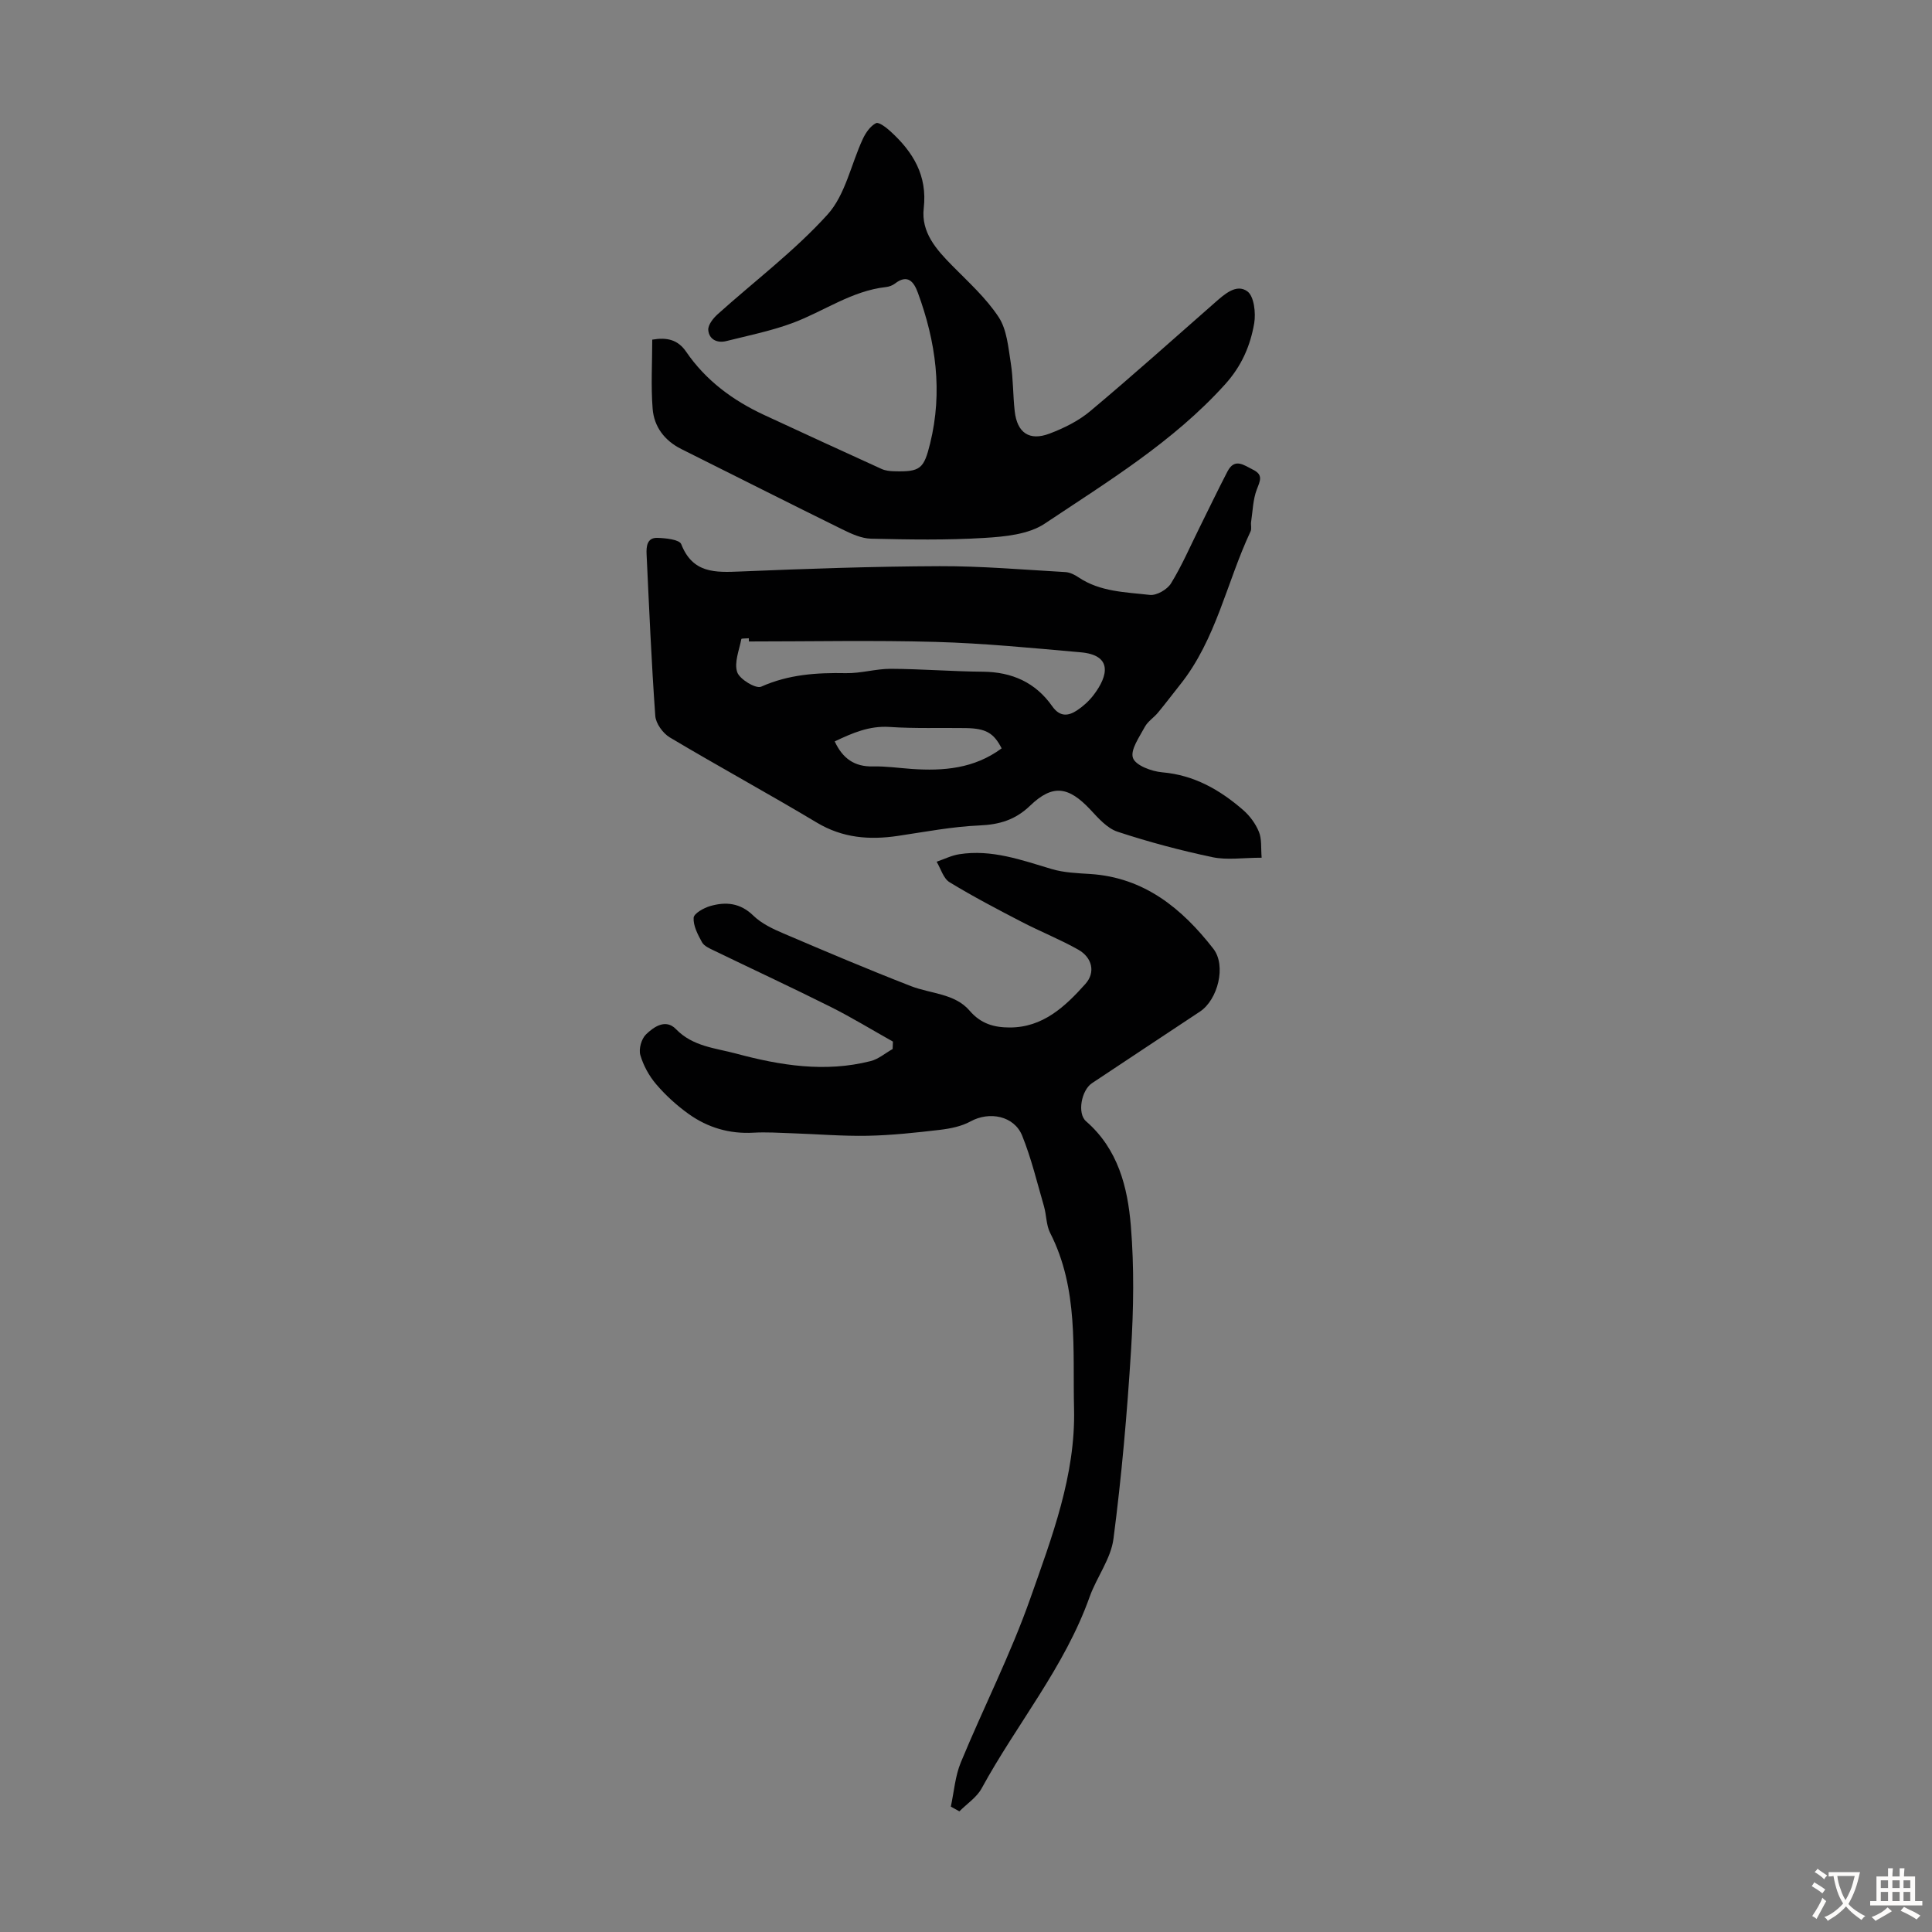
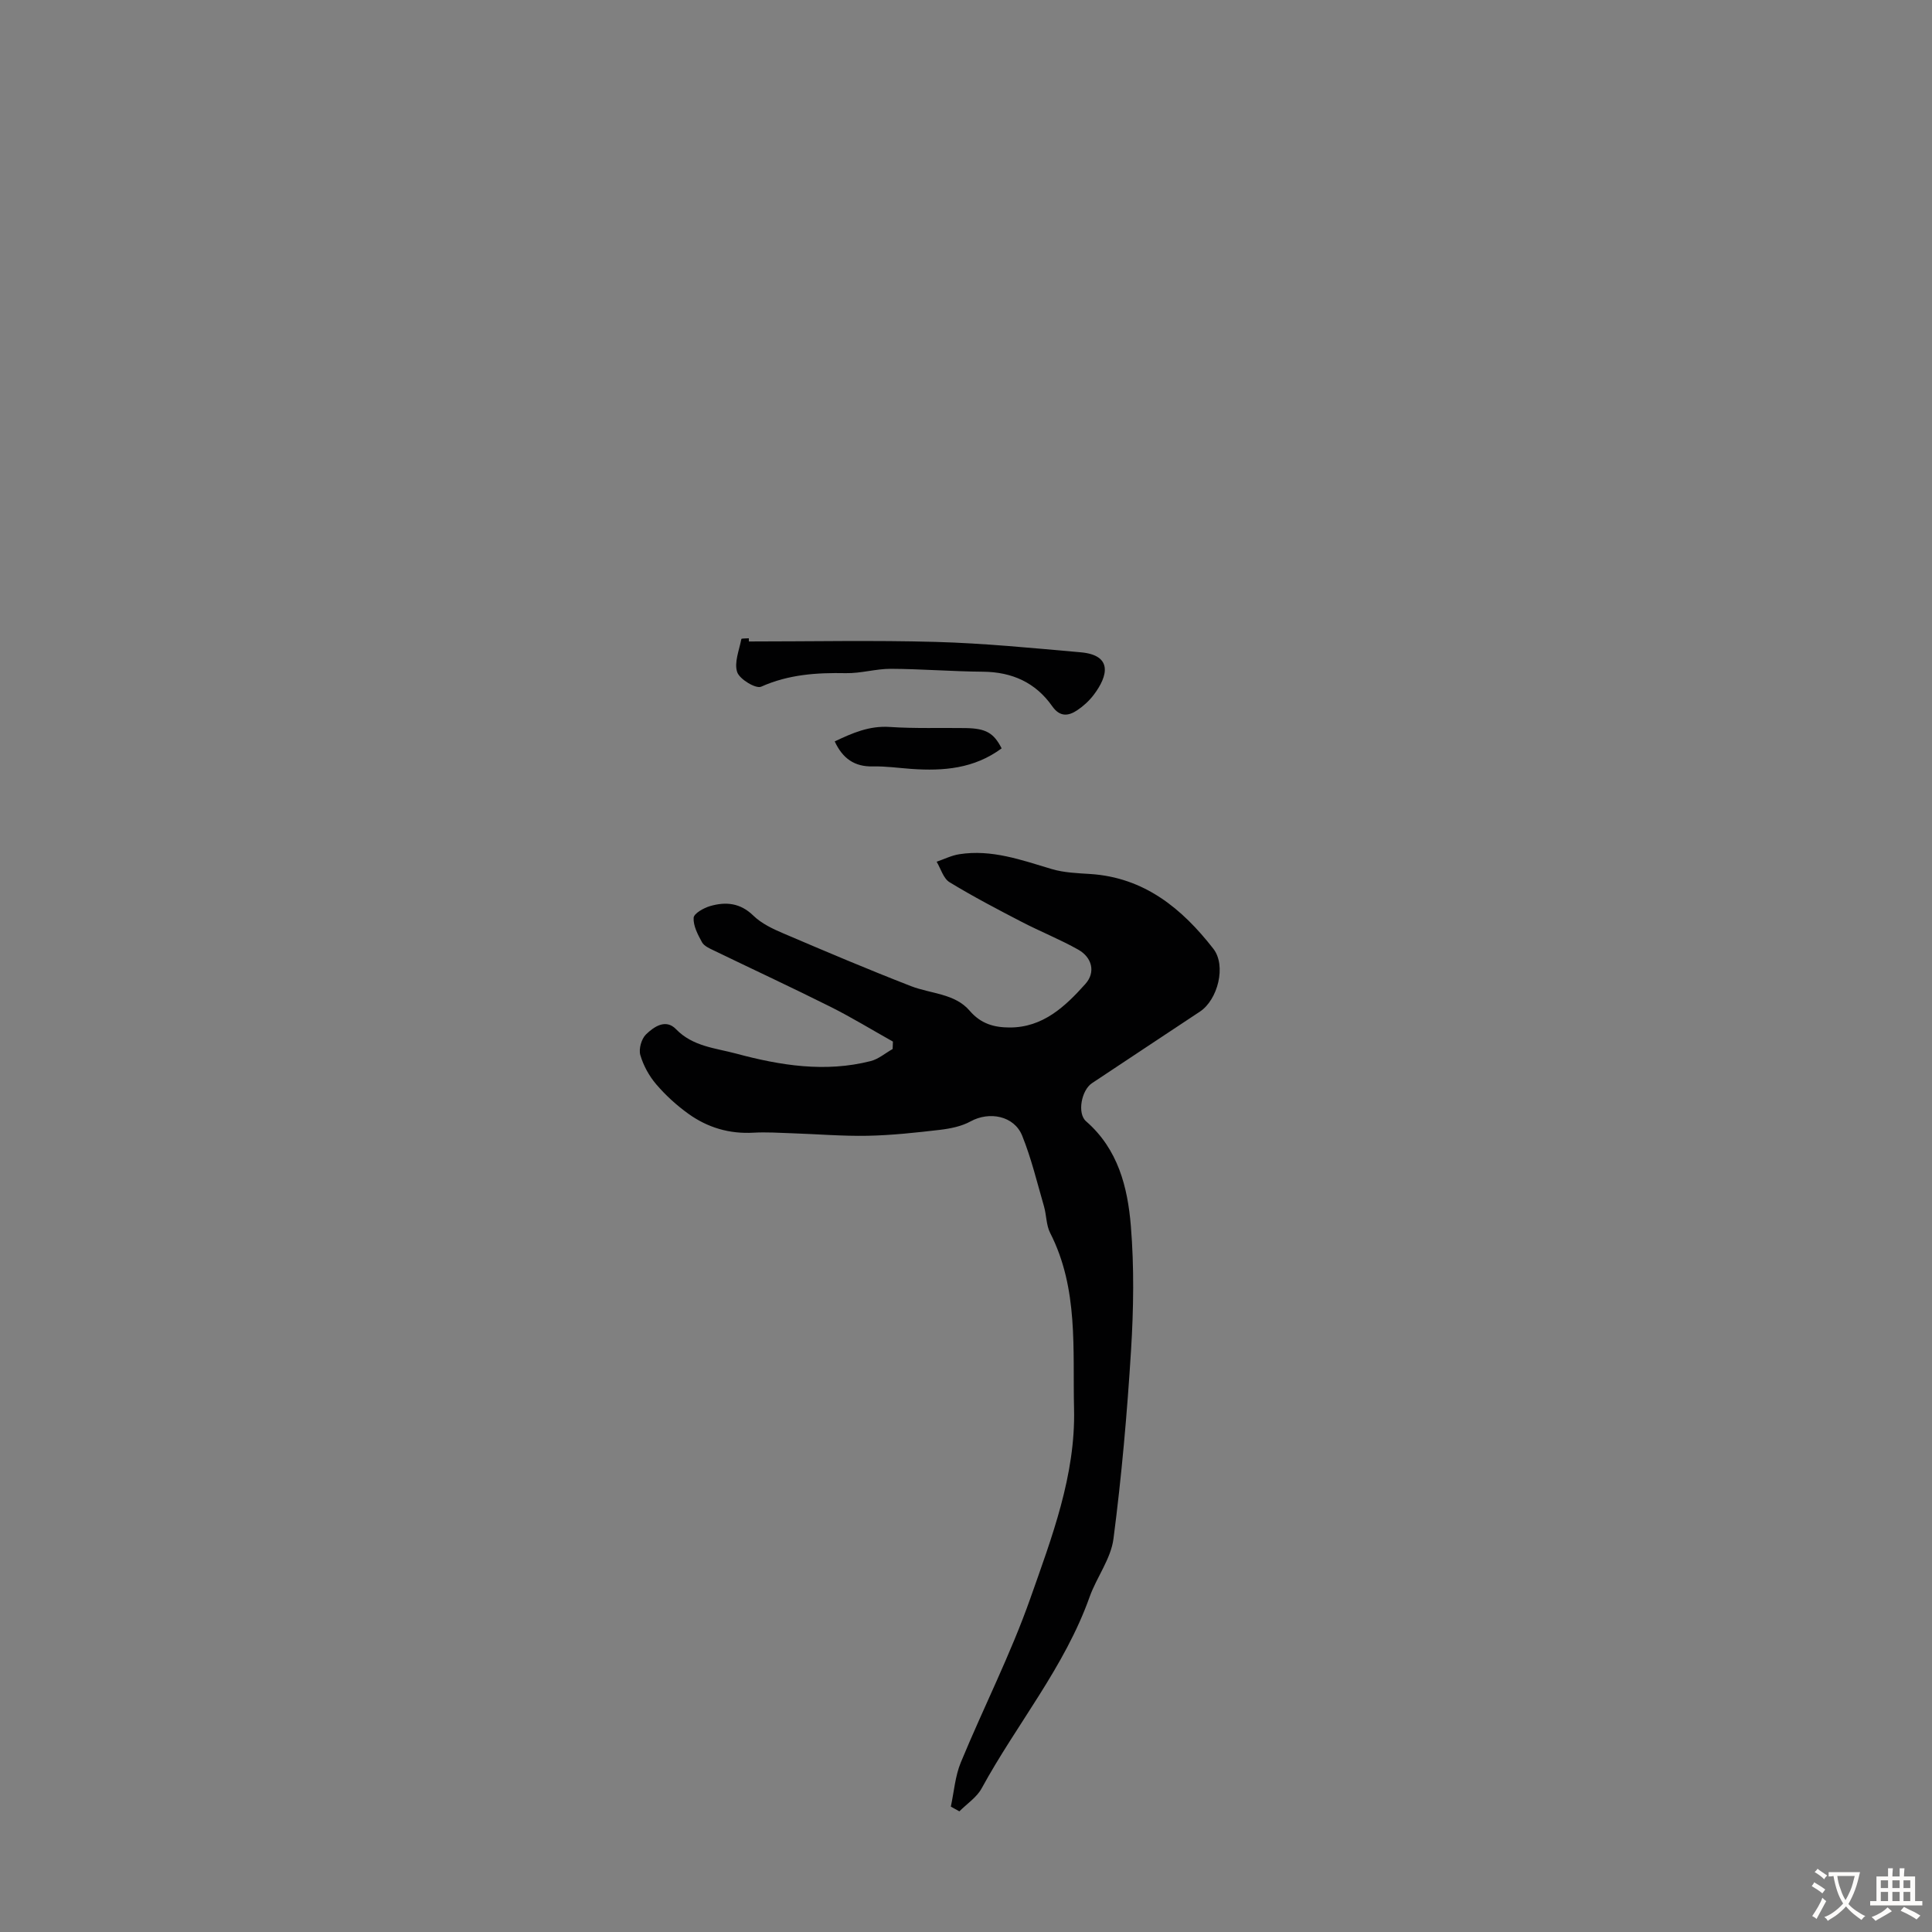
<svg xmlns="http://www.w3.org/2000/svg" enable-background="new 0 0 400 400" viewBox="0 0 400 400">
  <rect x="0" y="0" width="400" height="400" fill="#808080" stroke="none" />
  <g fill="#010102">
    <path d="m196.86 374.04c.66-3.06.89-6.31 2.07-9.16 4.69-11.35 10.3-22.35 14.37-33.9 4.47-12.69 9.4-25.54 9.07-39.3-.3-12.26.97-24.84-4.95-36.42-.83-1.63-.75-3.7-1.28-5.52-1.42-4.9-2.61-9.9-4.51-14.61-1.67-4.13-6.8-5.09-10.68-2.96-1.87 1.03-4.17 1.49-6.33 1.75-4.98.58-9.98 1.13-14.99 1.23-5.22.1-10.45-.35-15.67-.52-2.65-.09-5.3-.27-7.94-.12-4.99.29-9.51-1.05-13.49-3.91-2.44-1.75-4.72-3.83-6.67-6.11-1.47-1.72-2.66-3.89-3.29-6.06-.36-1.25.23-3.34 1.17-4.26 1.63-1.58 4.08-3.3 6.21-1.1 3.49 3.61 8.16 3.91 12.48 5.07 9.14 2.46 18.41 3.94 27.82 1.55 1.63-.41 3.04-1.65 4.56-2.5.02-.51.04-1.03.06-1.54-4.32-2.42-8.56-5.02-12.98-7.23-7.98-3.99-16.08-7.75-24.11-11.64-.9-.43-2.01-.92-2.44-1.7-.86-1.57-1.83-3.4-1.73-5.06.05-.9 2.1-2.05 3.43-2.43 3.22-.93 6.21-.67 8.92 1.97 1.7 1.66 4.06 2.77 6.3 3.72 8.73 3.73 17.48 7.44 26.33 10.88 4.11 1.6 9.1 1.52 12.15 5.08 2.35 2.75 5.1 3.48 8.26 3.49 6.92.03 11.56-4.36 15.73-9.03 2.16-2.42 1.35-5.49-1.48-7.08-3.78-2.13-7.85-3.75-11.71-5.75-5.05-2.62-10.1-5.26-14.95-8.22-1.28-.78-1.8-2.79-2.67-4.24 1.56-.53 3.08-1.3 4.68-1.55 6.7-1.06 12.88 1.2 19.16 3.07 2.53.75 5.28.85 7.95 1.02 11.21.72 19.02 7.15 25.5 15.48 2.73 3.51.92 10.55-2.76 13-7.46 4.95-14.93 9.88-22.38 14.84-2.17 1.45-3.09 6.25-1.21 7.88 6.62 5.76 8.61 13.63 9.27 21.66.7 8.53.57 17.18.04 25.74-.81 13.04-1.95 26.09-3.64 39.05-.54 4.15-3.48 7.94-4.94 12.03-5.16 14.51-15.09 26.31-22.35 39.63-1.02 1.87-3.05 3.19-4.61 4.76-.59-.34-1.18-.66-1.77-.98z" />
-     <path d="m261.21 177.58c-3.86 0-7.15.53-10.19-.11-6.63-1.4-13.21-3.15-19.64-5.27-2.16-.71-3.99-2.81-5.64-4.58-4.52-4.82-7.8-5.3-12.47-.81-3.06 2.94-6.33 3.91-10.48 4.09-5.64.24-11.26 1.33-16.87 2.16-5.91.88-11.45.45-16.79-2.74-10.07-6.03-20.38-11.64-30.46-17.65-1.42-.85-2.89-2.88-3-4.45-.8-11.13-1.27-22.29-1.8-33.44-.08-1.59.07-3.47 2.18-3.42 1.73.04 4.61.34 4.99 1.3 2.37 6.07 7.04 5.88 12.27 5.66 13.73-.57 27.48-1.05 41.23-1.1 8.67-.03 17.34.73 26 1.22.95.05 1.96.55 2.77 1.1 4.48 3.01 9.72 3.05 14.75 3.63 1.39.16 3.6-1.11 4.38-2.38 2.25-3.66 3.97-7.66 5.89-11.52 1.93-3.88 3.8-7.8 5.8-11.65 1.51-2.91 3.43-1.29 5.3-.37 2.16 1.06 1.46 2.3.78 4.08-.8 2.08-.84 4.46-1.18 6.71-.1.65.15 1.42-.11 1.97-4.96 10.55-7.11 22.39-14.61 31.77-1.53 1.92-3 3.88-4.57 5.77-.85 1.03-2.11 1.81-2.72 2.95-1.11 2.08-3.04 4.76-2.45 6.43.55 1.55 3.86 2.78 6.06 2.97 6.61.57 11.92 3.62 16.72 7.78 1.39 1.2 2.6 2.84 3.29 4.53.62 1.48.4 3.3.57 5.37zm-106.16-44.77c0-.22-.01-.44-.01-.66-.54.05-1.52.01-1.55.15-.44 2.3-1.53 4.88-.86 6.86.5 1.48 3.88 3.5 4.96 3.01 5.68-2.54 11.5-2.92 17.55-2.8 3.09.06 6.2-.91 9.3-.9 6.35.03 12.7.55 19.05.6 6.04.05 10.91 2.23 14.37 7.16 1.57 2.23 3.31 2.05 5.15.83 1.28-.85 2.48-1.95 3.41-3.17 3.07-4.03 3.93-8.26-2.69-8.84-9.99-.88-19.99-1.87-30.01-2.15-12.86-.36-25.77-.09-38.67-.09zm52.33 22.13c-1.65-3.22-3.28-4.13-7.46-4.2-5.23-.08-10.49.12-15.7-.23-4.25-.29-7.77 1.27-11.4 2.99 1.64 3.54 4.09 5.27 7.92 5.18 2.66-.06 5.34.33 8.01.52 6.57.45 12.92-.04 18.63-4.26z" />
-     <path d="m135.04 70.32c3.06-.53 5.32.02 7.01 2.49 4.08 5.97 9.7 10.11 16.19 13.12 8.08 3.75 16.17 7.47 24.28 11.16.79.36 1.74.46 2.62.48 5.41.15 6.14-.51 7.43-5.75 2.64-10.71 1.2-21.08-2.55-31.25-.79-2.15-2.06-3.93-4.73-1.86-.51.39-1.21.65-1.85.72-7.09.78-12.84 5.01-19.28 7.42-4.45 1.66-9.18 2.61-13.81 3.77-1.9.47-3.57-.37-3.71-2.31-.07-1.03 1-2.4 1.91-3.22 7.63-6.87 15.94-13.11 22.79-20.68 3.69-4.08 4.86-10.41 7.3-15.65.59-1.27 1.55-2.66 2.72-3.26.58-.3 2.16.92 3.03 1.72 4.65 4.25 7.64 9.11 6.86 15.89-.57 4.98 2.59 8.54 5.9 11.89 3.36 3.41 7.01 6.7 9.61 10.65 1.71 2.6 1.99 6.26 2.51 9.5.52 3.3.44 6.7.82 10.03.51 4.43 3.03 6.17 7.19 4.6 2.98-1.13 6.01-2.62 8.43-4.65 8.75-7.33 17.25-14.95 25.83-22.48 1.99-1.75 4.45-3.97 6.71-2.33 1.39 1 1.78 4.46 1.42 6.61-.81 4.69-2.61 8.87-6.07 12.69-10.73 11.87-24.23 20.06-37.28 28.78-3.36 2.25-8.26 2.71-12.52 2.97-7.79.48-15.64.34-23.46.16-2.01-.05-4.1-1.02-5.97-1.94-11.13-5.48-22.19-11.07-33.29-16.61-3.49-1.74-5.67-4.63-5.96-8.37-.37-4.74-.08-9.54-.08-14.29z" />
+     <path d="m261.21 177.58zm-106.16-44.77c0-.22-.01-.44-.01-.66-.54.05-1.52.01-1.55.15-.44 2.3-1.53 4.88-.86 6.86.5 1.48 3.88 3.5 4.96 3.01 5.68-2.54 11.5-2.92 17.55-2.8 3.09.06 6.2-.91 9.3-.9 6.35.03 12.7.55 19.05.6 6.04.05 10.91 2.23 14.37 7.16 1.57 2.23 3.31 2.05 5.15.83 1.28-.85 2.48-1.95 3.41-3.17 3.07-4.03 3.93-8.26-2.69-8.84-9.99-.88-19.99-1.87-30.01-2.15-12.86-.36-25.77-.09-38.67-.09zm52.33 22.13c-1.65-3.22-3.28-4.13-7.46-4.2-5.23-.08-10.49.12-15.7-.23-4.25-.29-7.77 1.27-11.4 2.99 1.64 3.54 4.09 5.27 7.92 5.18 2.66-.06 5.34.33 8.01.52 6.57.45 12.92-.04 18.63-4.26z" />
  </g>
  <path d="m377.9 391.2c-.2.3-.4.5-.6.8-.7-.6-1.4-1-2.2-1.5.2-.3.4-.5.5-.8.6.4 1.4.8 2.3 1.5zm-1.8 6.1c-.2-.2-.5-.4-.9-.6.4-.6.8-1.2 1.2-1.9s.7-1.3.9-1.9c.3.3.5.5.8.7-.7 1.3-1.4 2.6-2 3.7zm2.2-9c-.3.3-.5.5-.6.8-.6-.6-1.3-1.1-2-1.5.3-.3.5-.5.6-.7.6.5 1.3.9 2 1.4zm.3.2v-.9h2 4.5c-.3 1.3-.6 2.5-1 3.6s-.9 2.1-1.4 3c.4.5 1 1 1.6 1.4s1.2.8 1.9 1.1c-.3.2-.5.4-.8.8-.4-.3-1-.7-1.6-1.2s-1.2-1.1-1.6-1.6c-.5.6-1.1 1.1-1.7 1.6s-1.4.9-2.1 1.4c-.1-.3-.3-.5-.7-.8.6-.2 1.2-.5 1.9-1s1.4-1.1 2-1.8c-.5-.8-.9-1.6-1.2-2.5s-.6-2-.8-3.2c-.4.1-.7.1-1 .1zm2.5 2.7c.3 1 .7 1.7 1 2.2.3-.5.6-1.1 1-2s.6-1.9.9-3h-3.2-.4c.1.9.3 1.8.7 2.8z" fill="#fcfbfa" />
  <path d="m396.5 388.5v1.5 3.6h1.5v.9c-.4 0-1 0-1.7 0h-7.9c-.5 0-.9 0-1.2 0v-.9h1.3v-3.5c0-.7 0-1.2 0-1.6h2.4c0-.8 0-1.4 0-1.7h1c0 .3-.1.8-.1 1.7h1.5c0-.8 0-1.4 0-1.7h1c0 .3-.1.9-.1 1.7zm-8.2 9.2c-.2-.3-.5-.5-.8-.8.8-.3 1.4-.6 1.9-.9s1-.7 1.4-1.1c.3.3.6.5.9.8-1.6 1-2.8 1.6-3.4 2zm2.6-6.8v-1.6h-1.5v1.6zm0 2.7v-1.9h-1.5v1.9zm2.4-2.7v-1.6h-1.5v1.6zm0 2.7v-1.9h-1.5v1.9zm.2 2 .7-.8c.4.2.9.5 1.6.8s1.3.7 1.8 1c-.3.3-.5.5-.8.8-.4-.3-1.5-1-3.3-1.8zm2-4.7v-1.6h-1.4v1.6zm0 2.7v-1.9h-1.4v1.9z" fill="#fcfbfa" />
</svg>